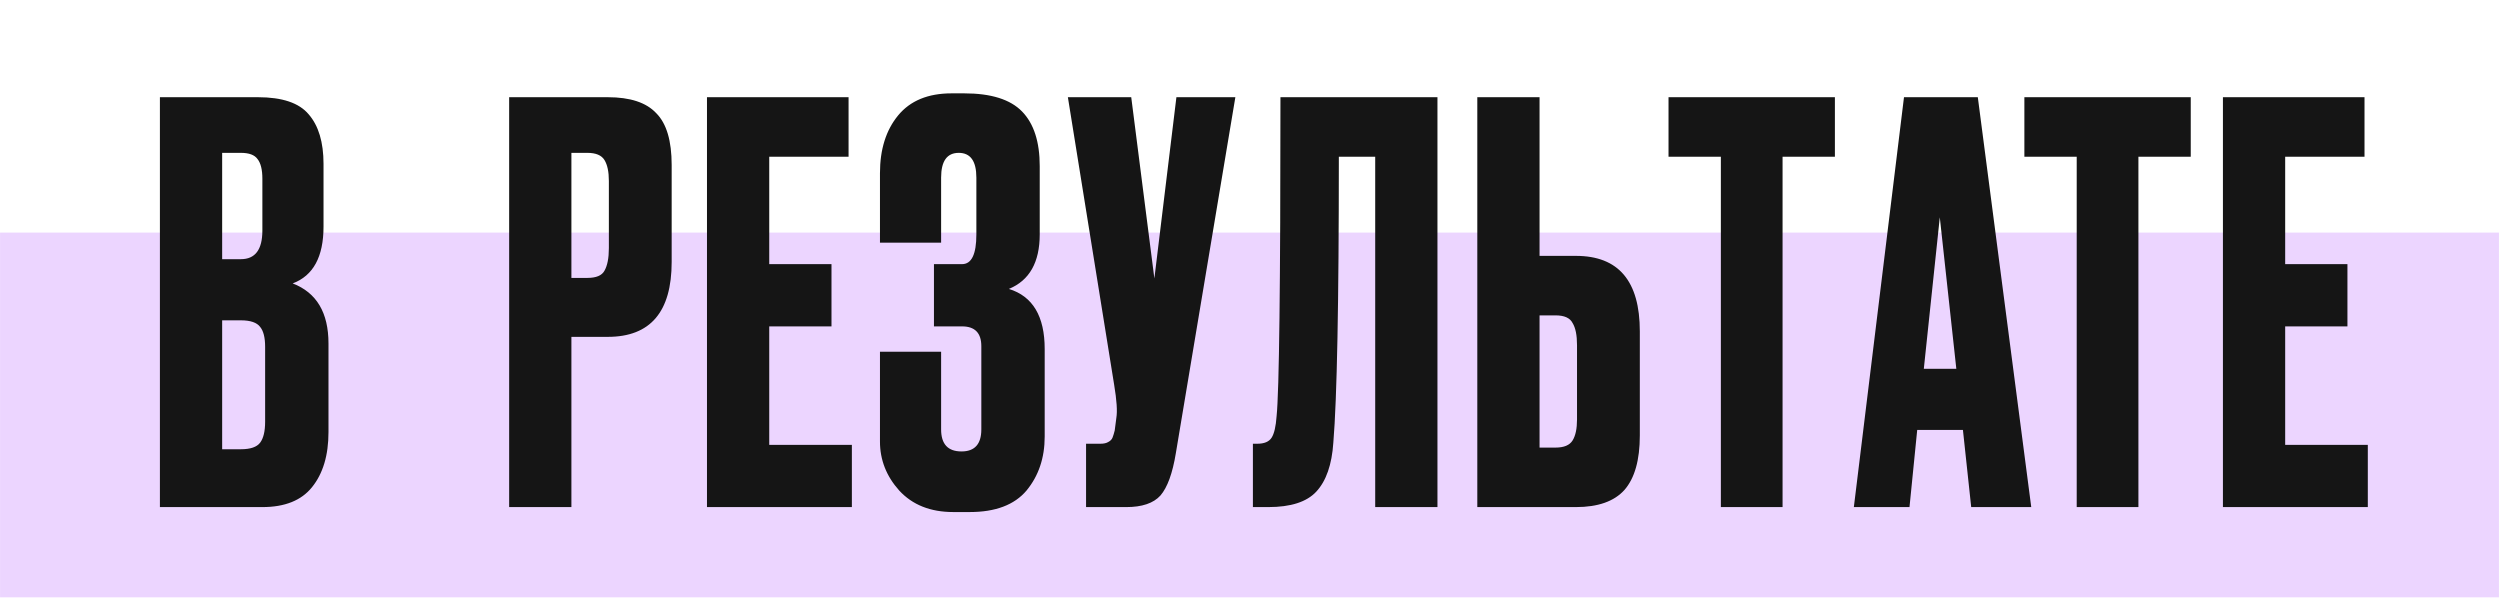
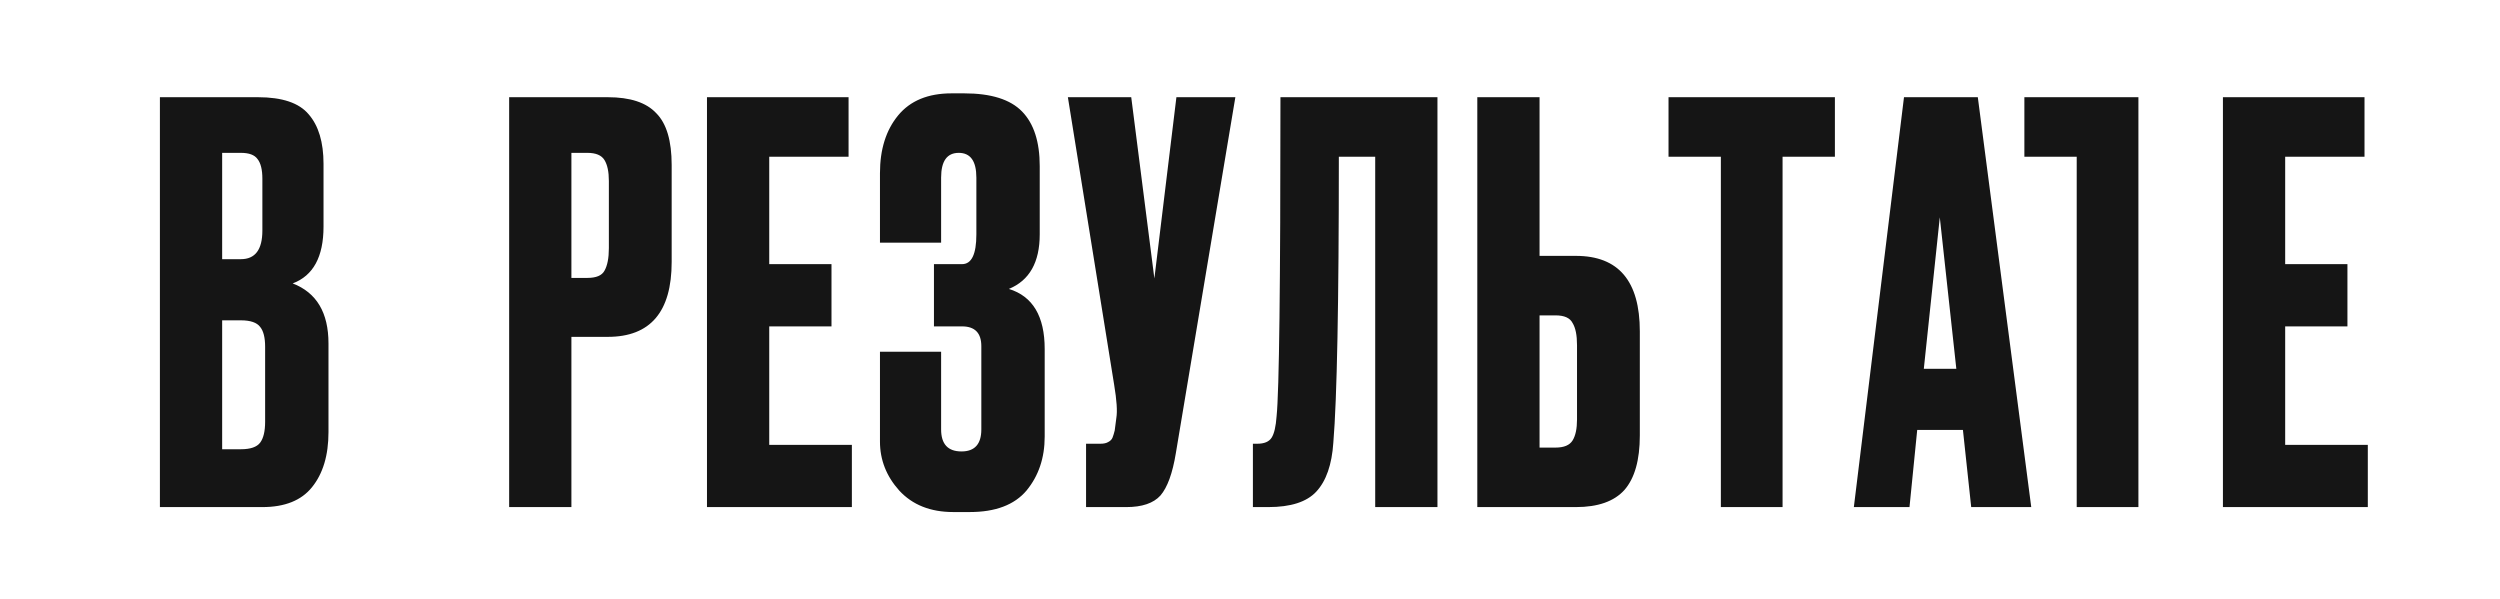
<svg xmlns="http://www.w3.org/2000/svg" width="501" height="120" viewBox="0 0 501 120" fill="none">
-   <path d="M0.014 46.608L500.789 46.608L500.789 119.702H0.014L0.014 46.608Z" fill="#CF91FF" fill-opacity="0.38" />
-   <path d="M32.045 101.62V19.481H51.697C56.554 19.481 59.94 20.622 61.853 22.904C63.841 25.185 64.834 28.497 64.834 32.84V45.425C64.834 51.461 62.773 55.251 58.652 56.797C63.436 58.637 65.828 62.648 65.828 68.831V86.605C65.828 91.242 64.724 94.922 62.516 97.646C60.382 100.295 57.069 101.62 52.58 101.62H32.045ZM48.274 64.194H44.52V90.028H48.274C50.188 90.028 51.476 89.586 52.138 88.703C52.8 87.82 53.132 86.421 53.132 84.508V69.493C53.132 67.653 52.8 66.328 52.138 65.519C51.476 64.635 50.188 64.194 48.274 64.194ZM48.274 30.632H44.52V51.939H48.274C51.145 51.939 52.58 50.026 52.58 46.198V35.821C52.58 33.98 52.248 32.656 51.586 31.846C50.997 31.036 49.893 30.632 48.274 30.632ZM121.796 67.506H114.509V101.62H102.034V19.481H121.796C126.285 19.481 129.524 20.548 131.511 22.683C133.572 24.744 134.602 28.203 134.602 33.06V52.491C134.602 62.501 130.334 67.506 121.796 67.506ZM114.509 30.632V55.693H117.711C119.477 55.693 120.618 55.215 121.133 54.258C121.722 53.227 122.017 51.718 122.017 49.731V36.262C122.017 34.422 121.722 33.024 121.133 32.067C120.545 31.11 119.404 30.632 117.711 30.632H114.509ZM141.679 19.481H170.053V31.404H154.155V52.933H166.63V65.408H154.155V89.145H170.715V101.62H141.679V19.481ZM188.599 35.6V48.627H176.345V34.717C176.345 29.932 177.559 26.068 179.988 23.124C182.417 20.18 185.987 18.708 190.697 18.708H193.236C198.609 18.708 202.473 19.923 204.828 22.351C207.184 24.78 208.361 28.424 208.361 33.281V46.971C208.361 52.565 206.3 56.208 202.179 57.901C206.963 59.373 209.355 63.384 209.355 69.935V87.489C209.355 91.757 208.141 95.364 205.712 98.308C203.283 101.179 199.492 102.614 194.34 102.614H191.028C186.465 102.614 182.858 101.179 180.209 98.308C177.633 95.438 176.345 92.162 176.345 88.482V70.487H188.599V86.053C188.599 88.998 189.961 90.469 192.684 90.469C195.334 90.469 196.659 88.998 196.659 86.053V69.383C196.659 66.733 195.371 65.408 192.795 65.408H187.164V52.933H192.795C194.708 52.933 195.665 50.946 195.665 46.971V35.6C195.665 32.288 194.487 30.632 192.132 30.632C189.777 30.632 188.599 32.288 188.599 35.6ZM247.565 19.481L235.642 90.801C234.979 94.849 233.949 97.682 232.551 99.302C231.152 100.847 228.871 101.62 225.706 101.62H217.646V88.924H220.517C221.179 88.924 221.694 88.814 222.062 88.593C222.504 88.372 222.798 88.078 222.946 87.71C223.093 87.341 223.24 86.863 223.387 86.274L223.718 83.735C223.939 82.41 223.792 80.202 223.277 77.111L214.003 19.481H226.699L231.336 55.803L235.752 19.481H247.565ZM275.591 101.62V31.404H268.304C268.304 60.771 267.936 79.871 267.2 88.703C266.906 93.119 265.765 96.394 263.778 98.529C261.864 100.59 258.663 101.62 254.173 101.62H251.082V88.924H251.965C253.363 88.924 254.32 88.519 254.835 87.71C255.351 86.9 255.682 85.465 255.829 83.404C256.344 78.472 256.602 57.165 256.602 19.481H288.066V101.62H275.591ZM308.527 51.277H315.814C324.351 51.277 328.62 56.319 328.62 66.402V87.268C328.62 92.199 327.59 95.842 325.529 98.198C323.468 100.479 320.23 101.62 315.814 101.62H296.052V19.481H308.527V51.277ZM308.527 89.697H311.729C313.422 89.697 314.562 89.218 315.151 88.261C315.74 87.305 316.034 85.906 316.034 84.066V69.162C316.034 67.175 315.74 65.703 315.151 64.746C314.636 63.715 313.495 63.2 311.729 63.2H308.527V89.697ZM334.372 19.481H367.714V31.404H357.226V101.62H344.861V31.404H334.372V19.481ZM395.028 101.62L393.372 86.164H384.208L382.663 101.62H371.512L381.559 19.481H396.353L407.062 101.62H395.028ZM388.735 43.549L385.533 73.909H392.047L388.735 43.549ZM405.685 19.481H439.027V31.404H428.538V101.62H416.173V31.404H405.685V19.481ZM445.475 19.481H473.848V31.404H457.95V52.933H470.426V65.408H457.95V89.145H474.51V101.62H445.475V19.481Z" fill="#151515" />
+   <path d="M32.045 101.62V19.481H51.697C56.554 19.481 59.94 20.622 61.853 22.904C63.841 25.185 64.834 28.497 64.834 32.84V45.425C64.834 51.461 62.773 55.251 58.652 56.797C63.436 58.637 65.828 62.648 65.828 68.831V86.605C65.828 91.242 64.724 94.922 62.516 97.646C60.382 100.295 57.069 101.62 52.58 101.62H32.045ZM48.274 64.194H44.52V90.028H48.274C50.188 90.028 51.476 89.586 52.138 88.703C52.8 87.82 53.132 86.421 53.132 84.508V69.493C53.132 67.653 52.8 66.328 52.138 65.519C51.476 64.635 50.188 64.194 48.274 64.194ZM48.274 30.632H44.52V51.939H48.274C51.145 51.939 52.58 50.026 52.58 46.198V35.821C52.58 33.98 52.248 32.656 51.586 31.846C50.997 31.036 49.893 30.632 48.274 30.632ZM121.796 67.506H114.509V101.62H102.034V19.481H121.796C126.285 19.481 129.524 20.548 131.511 22.683C133.572 24.744 134.602 28.203 134.602 33.06V52.491C134.602 62.501 130.334 67.506 121.796 67.506ZM114.509 30.632V55.693H117.711C119.477 55.693 120.618 55.215 121.133 54.258C121.722 53.227 122.017 51.718 122.017 49.731V36.262C122.017 34.422 121.722 33.024 121.133 32.067C120.545 31.11 119.404 30.632 117.711 30.632H114.509ZM141.679 19.481H170.053V31.404H154.155V52.933H166.63V65.408H154.155V89.145H170.715V101.62H141.679V19.481ZM188.599 35.6V48.627H176.345V34.717C176.345 29.932 177.559 26.068 179.988 23.124C182.417 20.18 185.987 18.708 190.697 18.708H193.236C198.609 18.708 202.473 19.923 204.828 22.351C207.184 24.78 208.361 28.424 208.361 33.281V46.971C208.361 52.565 206.3 56.208 202.179 57.901C206.963 59.373 209.355 63.384 209.355 69.935V87.489C209.355 91.757 208.141 95.364 205.712 98.308C203.283 101.179 199.492 102.614 194.34 102.614H191.028C186.465 102.614 182.858 101.179 180.209 98.308C177.633 95.438 176.345 92.162 176.345 88.482V70.487H188.599V86.053C188.599 88.998 189.961 90.469 192.684 90.469C195.334 90.469 196.659 88.998 196.659 86.053V69.383C196.659 66.733 195.371 65.408 192.795 65.408H187.164V52.933H192.795C194.708 52.933 195.665 50.946 195.665 46.971V35.6C195.665 32.288 194.487 30.632 192.132 30.632C189.777 30.632 188.599 32.288 188.599 35.6ZM247.565 19.481L235.642 90.801C234.979 94.849 233.949 97.682 232.551 99.302C231.152 100.847 228.871 101.62 225.706 101.62H217.646V88.924H220.517C221.179 88.924 221.694 88.814 222.062 88.593C222.504 88.372 222.798 88.078 222.946 87.71C223.093 87.341 223.24 86.863 223.387 86.274L223.718 83.735C223.939 82.41 223.792 80.202 223.277 77.111L214.003 19.481H226.699L231.336 55.803L235.752 19.481H247.565ZM275.591 101.62V31.404H268.304C268.304 60.771 267.936 79.871 267.2 88.703C266.906 93.119 265.765 96.394 263.778 98.529C261.864 100.59 258.663 101.62 254.173 101.62H251.082V88.924H251.965C253.363 88.924 254.32 88.519 254.835 87.71C255.351 86.9 255.682 85.465 255.829 83.404C256.344 78.472 256.602 57.165 256.602 19.481H288.066V101.62H275.591ZM308.527 51.277H315.814C324.351 51.277 328.62 56.319 328.62 66.402V87.268C328.62 92.199 327.59 95.842 325.529 98.198C323.468 100.479 320.23 101.62 315.814 101.62H296.052V19.481H308.527V51.277ZM308.527 89.697H311.729C313.422 89.697 314.562 89.218 315.151 88.261C315.74 87.305 316.034 85.906 316.034 84.066V69.162C316.034 67.175 315.74 65.703 315.151 64.746C314.636 63.715 313.495 63.2 311.729 63.2H308.527V89.697ZM334.372 19.481H367.714V31.404H357.226V101.62H344.861V31.404H334.372V19.481ZM395.028 101.62L393.372 86.164H384.208L382.663 101.62H371.512L381.559 19.481H396.353L407.062 101.62H395.028ZM388.735 43.549L385.533 73.909H392.047L388.735 43.549ZM405.685 19.481H439.027H428.538V101.62H416.173V31.404H405.685V19.481ZM445.475 19.481H473.848V31.404H457.95V52.933H470.426V65.408H457.95V89.145H474.51V101.62H445.475V19.481Z" fill="#151515" />
</svg>